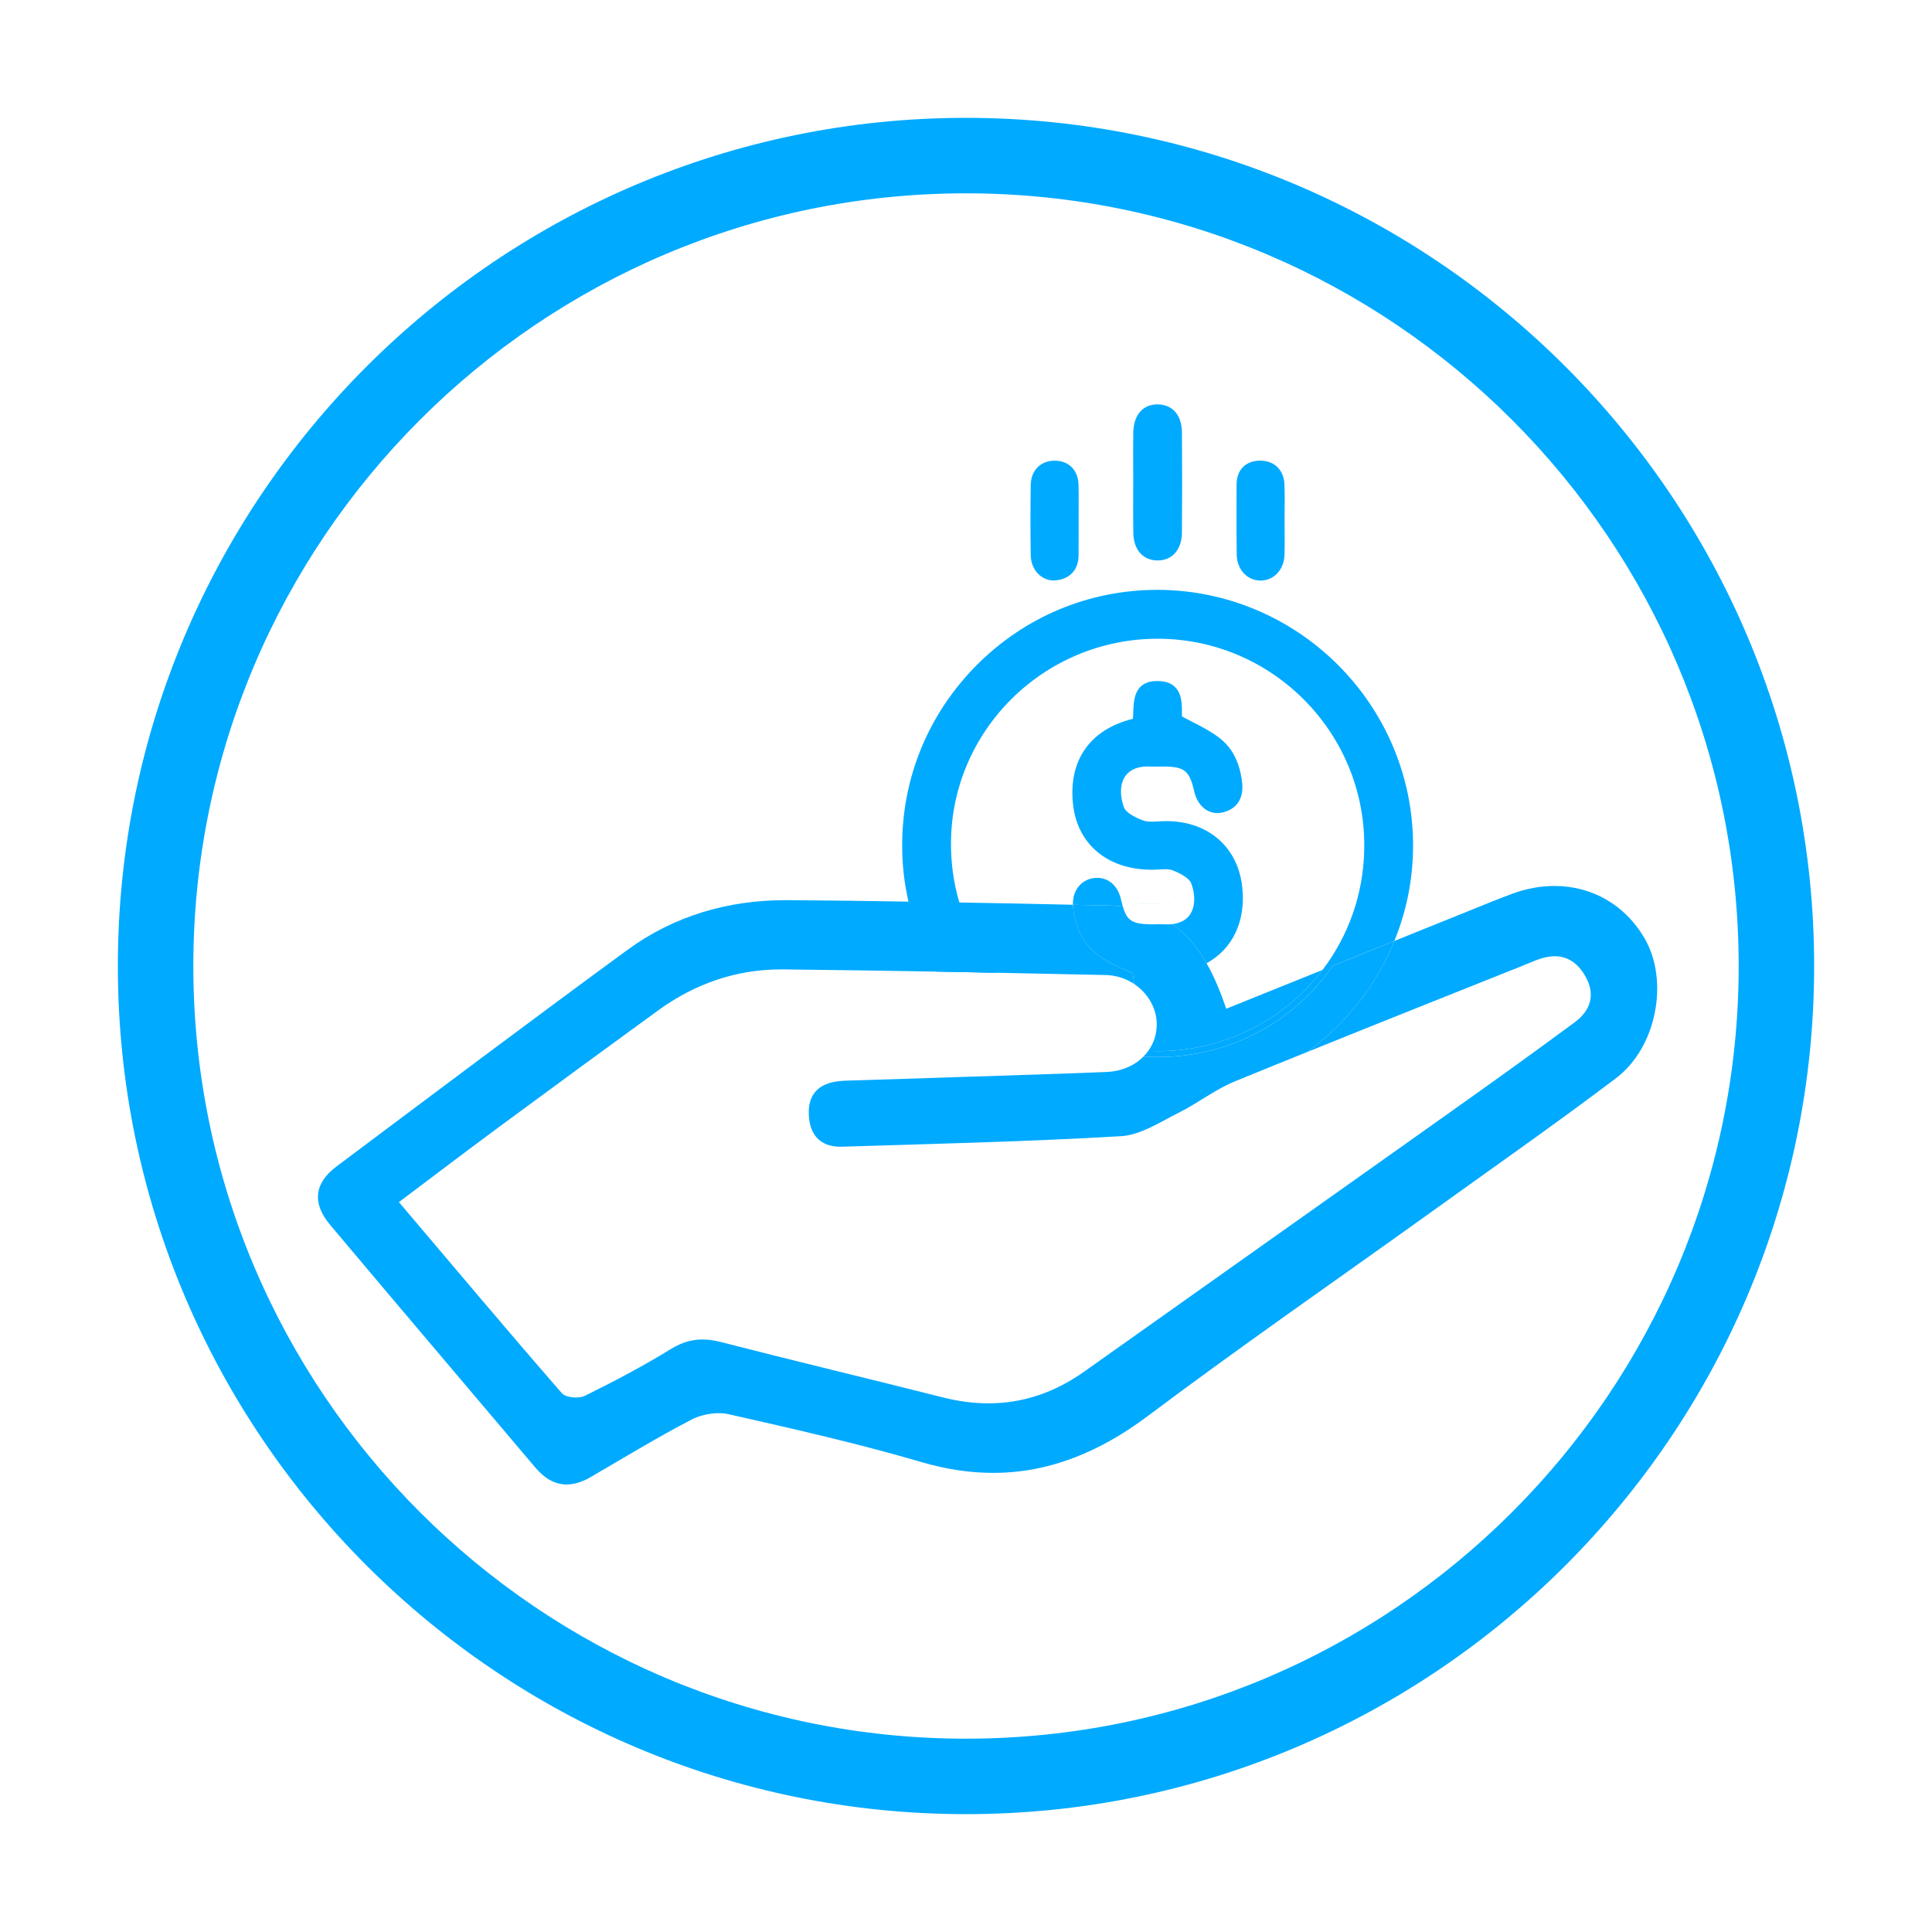
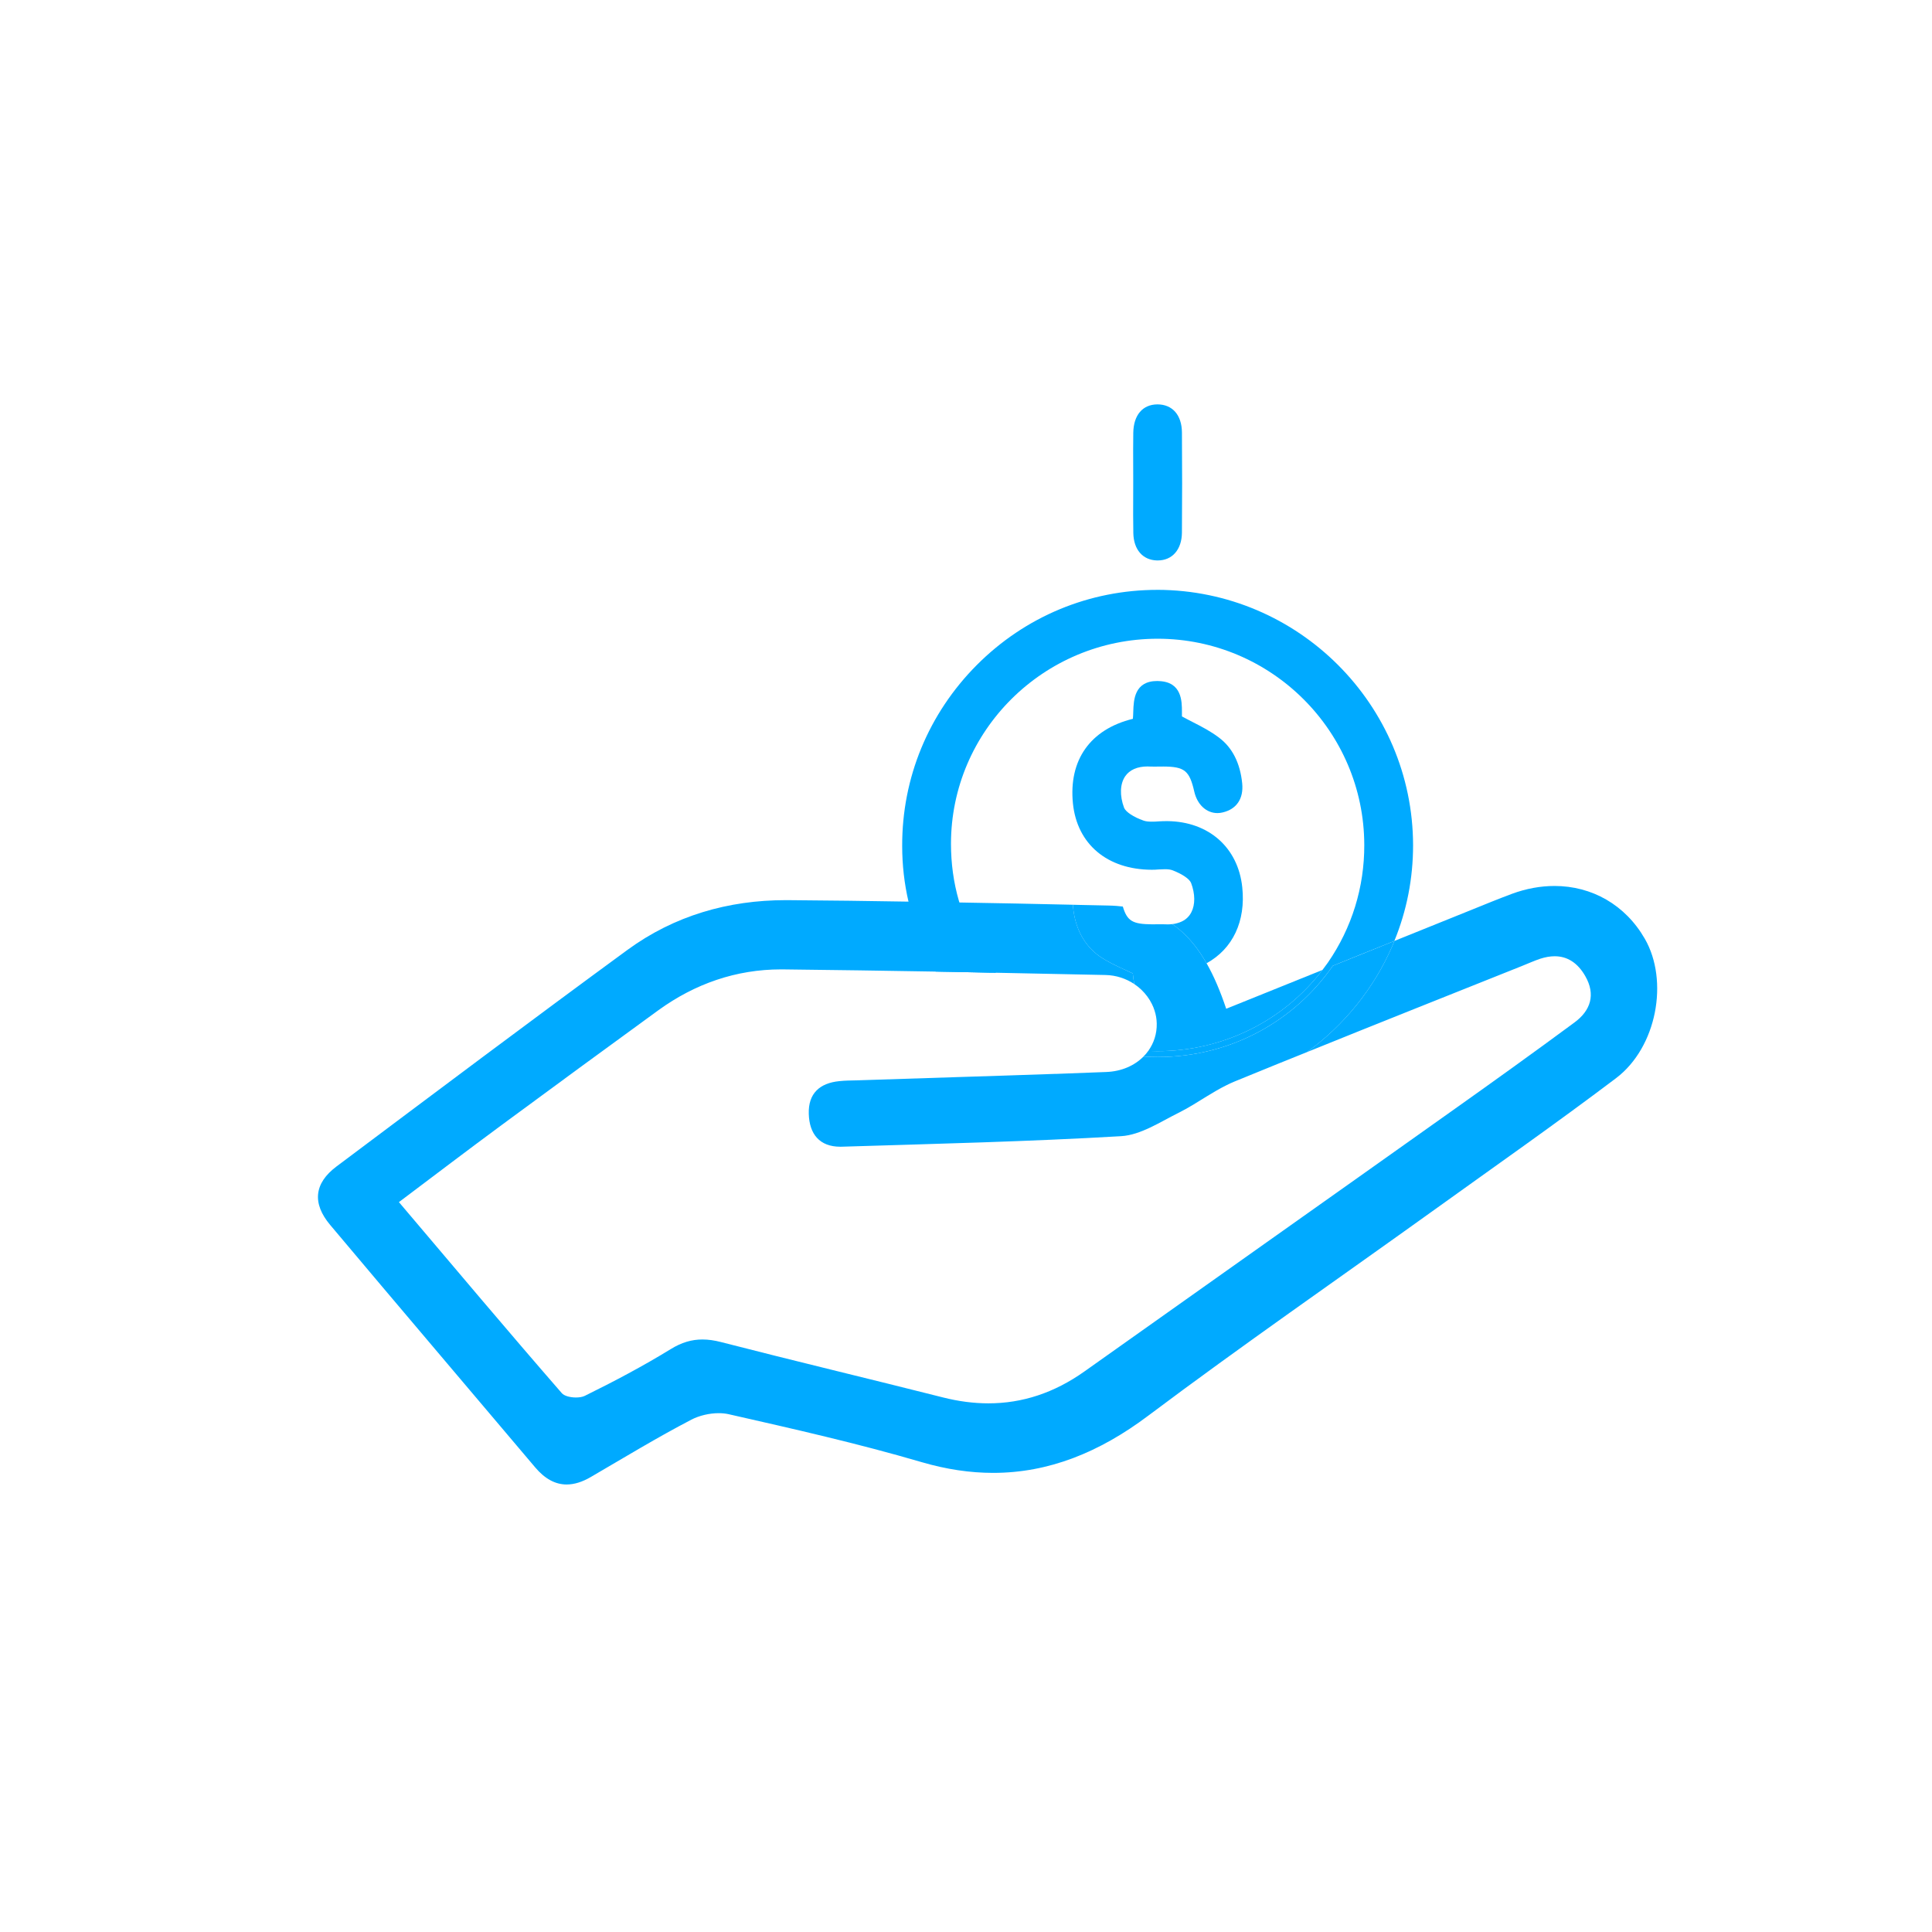
<svg xmlns="http://www.w3.org/2000/svg" id="Layer_1" data-name="Layer 1" viewBox="0 0 2000 2000">
  <defs>
    <style>
      .cls-1 {
        fill: #0af;
      }
    </style>
  </defs>
  <g>
    <path class="cls-1" d="m1609.12,917.16c-14.3,0-29.15,2.66-44.03,8.15-13.8,5.17-27.52,10.74-41.16,16.3-26.79,10.74-53.59,21.63-80.47,32.45l-2.34,5.65c-18.88,43.5-49.56,81.44-87.98,109.36,73.85-29.94,148.02-59.32,222.03-88.94,6.46-2.5,12.75-5.49,19.37-7.67,5.25-1.7,10.2-2.55,14.84-2.55,13.18,0,23.83,6.86,31.65,20.47,11.05,19.21,5.57,35.75-11.06,48.02-42.61,31.48-85.71,62.39-128.97,93.06-126.07,89.59-252.38,178.77-378.53,268.36-31.16,22.08-64.17,32.92-99.27,32.92-15.18,0-30.75-2.03-46.74-6.05-76.59-19.37-153.59-37.69-230.1-57.39-6.74-1.74-13.07-2.67-19.19-2.67-11.16,0-21.62,3.07-32.62,9.85-28.82,17.68-58.84,33.58-89.19,48.51-2.31,1.14-5.64,1.69-9.12,1.69-5.89,0-12.2-1.57-14.68-4.51-55.85-64.16-110.57-129.3-168.6-197.74,37.53-28.25,71.91-54.4,106.7-80.06,53.83-39.71,107.83-79.26,161.98-118.64,37.89-27.41,80.47-42.22,126.9-42.22.75,0,1.49,0,2.24.01,52.54.57,105.16,1.37,157.71,2.26,2.42.08,4.68.08,7.1.16,15.9.24,31.88.57,47.78.97,2.59,0,5.17.08,7.75.08,37.77.73,75.63,1.53,113.4,2.34,10.98.24,21.15,3.71,29.7,9.36-.56-3.15-1.13-6.78-1.53-10.98-2.98-1.45-5.97-2.74-8.88-4.12-8.71-4.04-17.67-8.15-25.66-13.72-15.66-11.14-25.1-28.65-27.28-50.61-.16-.97-.16-1.86-.16-2.66-39.23-.89-78.29-1.7-117.51-2.34-2.1-.08-4.28-.08-6.38-.16-13.4-.24-26.8-.48-40.11-.65-2.1-.08-4.2-.08-6.21-.08-41.48-.73-82.89-1.21-124.37-1.53-.89,0-1.78-.01-2.67-.01-59.54,0-115.41,16.03-163.92,51.5-100.97,73.93-201.05,149.15-301.21,224.21-23.16,17.35-25.34,38.18-6.53,60.53,70.46,83.86,141.48,167.23,212.19,250.93,10.02,11.86,20.8,17.74,32.61,17.74,7.88,0,16.21-2.61,25.1-7.81,34.54-20.1,68.68-40.92,104.04-59.32,8.09-4.19,18.56-6.7,28.27-6.7,3.56,0,7.02.34,10.22,1.05,66.91,15.17,134.06,30.35,199.84,49.64,25.65,7.51,50.25,11.12,74.01,11.12,57.41,0,109.92-21.09,160.61-59.23,96.61-72.48,196.04-141.24,294.19-211.7,63.52-45.68,127.6-90.48,190.07-137.69,42.21-31.96,54.8-100.73,29.79-144.23-20.27-35.29-54.91-54.72-93.58-54.72h0Zm-229.43,82.64c-39.63,57.19-105.76,94.43-181.03,94.43-.16,0-.33,0-.48,0-4.84,0-9.69-.16-14.45-.48,4.76.32,9.6.48,14.45.48.16,0,.33,0,.48,0,75.27,0,141.41-37.25,181.03-94.43h0Zm0,0c-3.55,1.45-7.1,2.91-10.65,4.28-40.27,52.87-103.31,84.1-170.86,84.1-3.15,0-6.21-.08-9.53-.24-1.45,2.1-3.14,4.04-4.92,5.81,1.78-1.78,3.47-3.71,4.92-5.81,3.31.16,6.38.24,9.53.24,67.55,0,130.59-31.24,170.86-84.1,3.55-1.37,7.1-2.82,10.65-4.28h0Z" />
    <path class="cls-1" d="m1198.18,610.62c-70.54,0-136.97,27.6-187,77.8-50.04,50.28-77.48,116.79-77.24,187.33,0,19.53,2.18,38.9,6.53,57.63.08.48.16.97.32,1.45,5.65,24.86,14.93,48.75,27.68,70.94,2.42.08,4.68.08,7.1.16,15.9.24,31.88.57,47.78.97,2.59,0,5.17.08,7.75.08l-2.98-3.79c-15.74-20.74-27.52-43.83-34.95-68.93-.16-.65-.41-1.21-.57-1.86-5.49-18.97-8.15-38.74-8.15-58.84,0-116.95,95.88-212.27,213.88-212.35,117.68,0,213.72,95.72,213.96,213.4.16,43.91-12.91,85.96-37.61,121.79-1.86,2.58-3.71,5.16-5.65,7.67-40.27,52.87-103.31,84.1-170.86,84.1-3.15,0-6.21-.08-9.53-.24-1.45,2.1-3.14,4.04-4.92,5.81,4.76.32,9.6.48,14.45.48.16,0,.32,0,.48,0,75.26,0,141.41-37.25,181.03-94.43,18.64-7.59,37.21-15.09,55.85-22.52,2.66-1.13,5.25-2.18,7.91-3.23,12.91-31.56,19.37-64.81,19.37-99.03-.24-145.44-118.72-264.08-264.65-264.41h0Z" />
    <path class="cls-1" d="m1198.1,418.61c-15.32.13-24.63,11.12-24.93,29.41-.18,11.55-.14,23.11-.09,34.68l.04,15.1c0,5.59-.02,11.18-.04,16.78-.05,12.2-.11,24.82.14,37.26.33,17.08,9.71,27.93,24.46,28.33h.82c15.05.01,24.88-11.29,25.03-28.78.28-33.05.28-67.95.01-103.71-.13-17.94-9.77-29.07-25.42-29.07h0Z" />
-     <path class="cls-1" d="m1304.5,476.84c-15.07.05-24.42,9.63-24.4,24.99,0,7.29-.01,14.58-.03,21.86-.05,16.57-.09,33.71.19,50.59.25,15.23,10.83,26.72,24.61,26.72h.27c13.79-.15,24.15-11.44,24.61-26.84.24-7.99.18-16.05.12-23.86-.02-3.46-.08-14.63-.08-14.63.02-2.46.04-4.91.07-7.36.09-8.81.18-17.93-.21-26.96-.66-14.89-10.47-24.51-25.15-24.51h0Z" />
-     <path class="cls-1" d="m1091.8,476.88c-14.59,0-24.56,10.1-24.78,25.13-.37,24.74-.37,49.25,0,72.84.23,14.6,10.64,26.04,23.71,26.04.8,0,1.62-.04,2.43-.13,14.75-1.61,23.28-11.08,23.39-25.96.07-8.66.05-17.32.04-25.98v-11.11c-.02-3.88,0-7.76.02-11.65.04-8.04.08-16.07-.11-24.1-.37-15.23-10.06-25.07-24.69-25.07h0Z" />
-     <path class="cls-1" d="m1135.87,908.76c-1.37,0-2.82.08-4.36.32-12.99,2.26-21.3,13.24-20.82,27.52,2.02,0,4.11.08,6.13.16,10.09.16,20.34.4,30.43.65,2.9.08,5.89.16,8.64.4,2.18.24,4.35.4,6.46.65-.16-.73-.4-1.45-.65-2.26-.4-1.61-.89-3.31-1.29-5.17-3.07-13.72-12.43-22.28-24.54-22.28h0Z" />
    <path class="cls-1" d="m1198.02,704.97c-23.81,0-24.46,19.77-24.86,31.56-.08,2.66-.16,5.16-.4,7.59-44.07,10.81-66.59,42.61-62.07,87.57,4.28,42.21,35.59,68.52,81.6,68.68,2.34,0,4.76-.08,7.18-.32,2.18-.08,4.44-.24,6.62-.24,3.39,0,5.89.4,7.99,1.21,10.09,3.95,17.35,8.96,18.96,13.08,4.2,11.22,4.36,22.27.24,30.27-2.91,5.73-7.91,9.52-14.69,11.3-1.61.48-3.31.81-5.08.97,2.26,1.53,4.44,3.23,6.54,4.92,9.69,7.99,18.24,18,25.83,30.35,1.05,1.69,2.1,3.39,3.14,5.25,27.2-14.93,40.68-43.58,36.97-78.61-4.28-41.16-34.7-68.04-77.4-68.52h-.81c-2.66,0-5.41.08-8.07.24-2.42.24-4.92.32-7.26.32-3.71,0-6.46-.32-8.72-1.13-10.33-3.63-18.32-8.96-20.09-13.24-4.68-12.59-4.28-24.78,1.21-32.69,4.52-6.54,12.51-10.09,23.08-10.09.56,0,1.21,0,1.94.08,1.61.08,3.23.08,4.92.08l9.53-.08c21.95.08,27.03,4.28,31.96,25.83,3.07,13.56,12.51,22.36,24.05,22.36,1.7,0,3.47-.24,5.25-.65,14.45-3.31,21.87-14.2,20.34-30.02-2.1-21.07-10.17-37.13-24.13-47.54-8.39-6.38-17.67-11.22-27.52-16.22-3.55-1.86-7.11-3.63-10.74-5.65v-4.68c0-10.81,0-30.91-23.57-31.88-.73,0-1.29-.08-1.94-.08h0Z" />
  </g>
  <g>
-     <path class="cls-1" d="m1211.6,935.39v.05s-3.01,0-3.01,0v-.05h3.01m-6.55,0v.05s-2.04,0-2.04,0v-.05s2.04,0,2.04,0m-4.44,0l-.02.05h-22.09l.09-.03h22.02m-24.54,0l-.08.03h-.06l.14-.03m-12.87,0s.02.02.03.03h-.54v-.03h.51M999.96,122c-484.1,0-877.96,393.86-877.96,878.04s393.86,877.96,877.96,877.96,878.04-393.86,878.04-877.96S1484.14,122,999.96,122h0Zm0,1677.88c-441,0-799.83-358.84-799.83-799.83S558.96,200.13,999.96,200.13s799.91,358.84,799.91,799.91-358.84,799.83-799.91,799.83h0Zm198.39-1138.65c-118,.08-213.88,95.4-213.88,212.35,0-116.95,95.88-212.27,213.88-212.35,117.68,0,213.72,95.72,213.96,213.4,0,.26,0,.51,0,.77,0-.26,0-.51,0-.77-.24-117.67-96.28-213.4-213.96-213.4h0Zm-.32,43.74c-23.81,0-24.46,19.77-24.86,31.56-.08,2.66-.16,5.16-.4,7.59-40.37,9.91-62.65,37.42-62.63,76.53-.02-39.1,22.27-66.62,62.63-76.53.24-2.42.32-4.92.4-7.59.4-11.78,1.05-31.56,24.86-31.56.65,0,1.21.08,1.94.08,23.57.97,23.57,21.07,23.57,31.88v4.68c3.63,2.02,7.18,3.79,10.74,5.65,9.84,5,19.13,9.85,27.52,16.22,13.96,10.41,22.03,26.47,24.13,47.54.13,1.36.2,2.68.2,3.97,0-1.28-.07-2.61-.2-3.97-2.1-21.07-10.17-37.13-24.13-47.54-8.39-6.38-17.67-11.22-27.52-16.22-3.55-1.86-7.11-3.63-10.74-5.65v-4.68c0-10.81,0-30.91-23.57-31.88-.73,0-1.29-.08-1.94-.08h0Zm0,0c-23.81,0-24.46,19.77-24.86,31.56-.08,2.66-.16,5.16-.4,7.59-40.37,9.91-62.65,37.42-62.63,76.53-.02-39.1,22.27-66.62,62.63-76.53.24-2.42.32-4.92.4-7.59.4-11.78,1.05-31.56,24.86-31.56.65,0,1.21.08,1.94.08,23.57.97,23.57,21.07,23.57,31.88v4.68c3.63,2.02,7.18,3.79,10.74,5.65,9.84,5,19.13,9.85,27.52,16.22,13.96,10.41,22.03,26.47,24.13,47.54.13,1.36.2,2.68.2,3.97,0-1.28-.07-2.61-.2-3.97-2.1-21.07-10.17-37.13-24.13-47.54-8.39-6.38-17.67-11.22-27.52-16.22-3.55-1.86-7.11-3.63-10.74-5.65v-4.68c0-10.81,0-30.91-23.57-31.88-.73,0-1.29-.08-1.94-.08h0Zm0,0c-23.81,0-24.46,19.77-24.86,31.56-.08,2.66-.16,5.16-.4,7.59-40.37,9.91-62.65,37.42-62.63,76.53-.02-39.1,22.27-66.62,62.63-76.53.24-2.42.32-4.92.4-7.59.4-11.78,1.05-31.56,24.86-31.56.65,0,1.21.08,1.94.08,23.57.97,23.57,21.07,23.57,31.88v4.68c3.63,2.02,7.18,3.79,10.74,5.65,9.84,5,19.13,9.85,27.52,16.22,13.96,10.41,22.03,26.47,24.13,47.54.13,1.36.2,2.68.2,3.97,0-1.28-.07-2.61-.2-3.97-2.1-21.07-10.17-37.13-24.13-47.54-8.39-6.38-17.67-11.22-27.52-16.22-3.55-1.86-7.11-3.63-10.74-5.65v-4.68c0-10.81,0-30.91-23.57-31.88-.73,0-1.29-.08-1.94-.08h0Zm0,0c-23.81,0-24.46,19.77-24.86,31.56-.08,2.66-.16,5.16-.4,7.59-40.37,9.91-62.65,37.42-62.63,76.53-.02-39.1,22.27-66.62,62.63-76.53.24-2.42.32-4.92.4-7.59.4-11.78,1.05-31.56,24.86-31.56.65,0,1.21.08,1.94.08,23.57.97,23.57,21.07,23.57,31.88v4.68c3.63,2.02,7.18,3.79,10.74,5.65,9.84,5,19.13,9.85,27.52,16.22,13.96,10.41,22.03,26.47,24.13,47.54.13,1.36.2,2.68.2,3.97,0-1.28-.07-2.61-.2-3.97-2.1-21.07-10.17-37.13-24.13-47.54-8.39-6.38-17.67-11.22-27.52-16.22-3.55-1.86-7.11-3.63-10.74-5.65v-4.68c0-10.81,0-30.91-23.57-31.88-.73,0-1.29-.08-1.94-.08h0Zm0,0c-23.81,0-24.46,19.77-24.86,31.56-.08,2.66-.16,5.16-.4,7.59-40.37,9.91-62.65,37.42-62.63,76.53-.02-39.1,22.27-66.62,62.63-76.53.24-2.42.32-4.92.4-7.59.4-11.78,1.05-31.56,24.86-31.56.65,0,1.21.08,1.94.08,23.57.97,23.57,21.07,23.57,31.88v4.68c3.63,2.02,7.18,3.79,10.74,5.65,9.84,5,19.13,9.85,27.52,16.22,13.96,10.41,22.03,26.47,24.13,47.54.13,1.36.2,2.68.2,3.97,0-1.28-.07-2.61-.2-3.97-2.1-21.07-10.17-37.13-24.13-47.54-8.39-6.38-17.67-11.22-27.52-16.22-3.55-1.86-7.11-3.63-10.74-5.65v-4.68c0-10.81,0-30.91-23.57-31.88-.73,0-1.29-.08-1.94-.08h0Zm-10.09,88.46c-10.57,0-18.56,3.55-23.08,10.09-2.96,4.26-4.44,9.77-4.44,15.91,0-6.14,1.48-11.65,4.44-15.91,4.52-6.54,12.51-10.09,23.08-10.09.56,0,1.21,0,1.94.08,1.61.08,3.23.08,4.92.08l9.53-.08c21.95.08,27.03,4.28,31.96,25.83,3.07,13.56,12.51,22.36,24.05,22.36,1.7,0,3.47-.24,5.25-.65,13.21-3.02,20.54-12.39,20.54-26.06,0,13.67-7.33,23.03-20.54,26.06-1.78.4-3.55.65-5.25.65-11.54,0-20.98-8.8-24.05-22.36-4.93-21.55-10.01-25.75-31.96-25.83l-9.53.08c-1.69,0-3.31,0-4.92-.08-.73-.08-1.38-.08-1.94-.08h0Zm0,0c-10.57,0-18.56,3.55-23.08,10.09-2.96,4.26-4.44,9.77-4.44,15.91,0-6.14,1.48-11.65,4.44-15.91,4.52-6.54,12.51-10.09,23.08-10.09.56,0,1.21,0,1.94.08,1.61.08,3.23.08,4.92.08l9.53-.08c21.95.08,27.03,4.28,31.96,25.83,3.07,13.56,12.51,22.36,24.05,22.36,1.7,0,3.47-.24,5.25-.65,13.21-3.02,20.54-12.39,20.54-26.06,0,13.67-7.33,23.03-20.54,26.06-1.78.4-3.55.65-5.25.65-11.54,0-20.98-8.8-24.05-22.36-4.93-21.55-10.01-25.75-31.96-25.83l-9.53.08c-1.69,0-3.31,0-4.92-.08-.73-.08-1.38-.08-1.94-.08h0Zm0,0c-10.57,0-18.56,3.55-23.08,10.09-2.96,4.26-4.44,9.77-4.44,15.91,0-6.14,1.48-11.65,4.44-15.91,4.52-6.54,12.51-10.09,23.08-10.09.56,0,1.21,0,1.94.08,1.61.08,3.23.08,4.92.08l9.53-.08c21.95.08,27.03,4.28,31.96,25.83,3.07,13.56,12.51,22.36,24.05,22.36,1.7,0,3.47-.24,5.25-.65,13.21-3.02,20.54-12.39,20.54-26.06,0,13.67-7.33,23.03-20.54,26.06-1.78.4-3.55.65-5.25.65-11.54,0-20.98-8.8-24.05-22.36-4.93-21.55-10.01-25.75-31.96-25.83l-9.53.08c-1.69,0-3.31,0-4.92-.08-.73-.08-1.38-.08-1.94-.08h0Zm0,0c-10.57,0-18.56,3.55-23.08,10.09-2.96,4.26-4.44,9.77-4.44,15.91,0-6.14,1.48-11.65,4.44-15.91,4.52-6.54,12.51-10.09,23.08-10.09.56,0,1.21,0,1.94.08,1.61.08,3.23.08,4.92.08l9.53-.08c21.95.08,27.03,4.28,31.96,25.83,3.07,13.56,12.51,22.36,24.05,22.36,1.7,0,3.47-.24,5.25-.65,13.21-3.02,20.54-12.39,20.54-26.06,0,13.67-7.33,23.03-20.54,26.06-1.78.4-3.55.65-5.25.65-11.54,0-20.98-8.8-24.05-22.36-4.93-21.55-10.01-25.75-31.96-25.83l-9.53.08c-1.69,0-3.31,0-4.92-.08-.73-.08-1.38-.08-1.94-.08h0Zm0,0c-10.57,0-18.56,3.55-23.08,10.09-2.96,4.26-4.44,9.77-4.44,15.91,0-6.14,1.48-11.65,4.44-15.91,4.52-6.54,12.51-10.09,23.08-10.09.56,0,1.21,0,1.94.08,1.61.08,3.23.08,4.92.08l9.53-.08c21.95.08,27.03,4.28,31.96,25.83,3.07,13.56,12.51,22.36,24.05,22.36,1.7,0,3.47-.24,5.25-.65,13.21-3.02,20.54-12.39,20.54-26.06,0,13.67-7.33,23.03-20.54,26.06-1.78.4-3.55.65-5.25.65-11.54,0-20.98-8.8-24.05-22.36-4.93-21.55-10.01-25.75-31.96-25.83l-9.53.08c-1.69,0-3.31,0-4.92-.08-.73-.08-1.38-.08-1.94-.08h0Zm-27.53,26c0,5.25,1.08,10.97,3.23,16.77,1.77,4.28,9.77,9.6,20.09,13.24,2.26.81,5,1.13,8.72,1.13,2.34,0,4.84-.08,7.26-.32,2.66-.16,5.41-.24,8.07-.24h.81c42.7.48,73.12,27.36,77.4,68.52.41,3.83.61,7.59.6,11.26,0-3.67-.2-7.42-.6-11.26-4.28-41.16-34.7-68.04-77.4-68.52h-.81c-2.66,0-5.41.08-8.07.24-2.42.24-4.92.32-7.26.32-3.71,0-6.46-.32-8.72-1.13-10.33-3.63-18.32-8.96-20.09-13.24-2.16-5.8-3.24-11.52-3.23-16.77h0Zm0,0c0,5.25,1.08,10.97,3.23,16.77,1.77,4.28,9.77,9.6,20.09,13.24,2.26.81,5,1.13,8.72,1.13,2.34,0,4.84-.08,7.26-.32,2.66-.16,5.41-.24,8.07-.24h.81c42.7.48,73.12,27.36,77.4,68.52.41,3.83.61,7.59.6,11.26,0-3.67-.2-7.42-.6-11.26-4.28-41.16-34.7-68.04-77.4-68.52h-.81c-2.66,0-5.41.08-8.07.24-2.42.24-4.92.32-7.26.32-3.71,0-6.46-.32-8.72-1.13-10.33-3.63-18.32-8.96-20.09-13.24-2.16-5.8-3.24-11.52-3.23-16.77h0Zm0,0c0,5.25,1.08,10.97,3.23,16.77,1.77,4.28,9.77,9.6,20.09,13.24,2.26.81,5,1.13,8.72,1.13,2.34,0,4.84-.08,7.26-.32,2.66-.16,5.41-.24,8.07-.24h.81c42.7.48,73.12,27.36,77.4,68.52.41,3.83.61,7.59.6,11.26,0-3.67-.2-7.42-.6-11.26-4.28-41.16-34.7-68.04-77.4-68.52h-.81c-2.66,0-5.41.08-8.07.24-2.42.24-4.92.32-7.26.32-3.71,0-6.46-.32-8.72-1.13-10.33-3.63-18.32-8.96-20.09-13.24-2.16-5.8-3.24-11.52-3.23-16.77h0Zm0,0c0,5.25,1.08,10.97,3.23,16.77,1.77,4.28,9.77,9.6,20.09,13.24,2.26.81,5,1.13,8.72,1.13,2.34,0,4.84-.08,7.26-.32,2.66-.16,5.41-.24,8.07-.24h.81c42.7.48,73.12,27.36,77.4,68.52.41,3.83.61,7.59.6,11.26,0-3.67-.2-7.42-.6-11.26-4.28-41.16-34.7-68.04-77.4-68.52h-.81c-2.66,0-5.41.08-8.07.24-2.42.24-4.92.32-7.26.32-3.71,0-6.46-.32-8.72-1.13-10.33-3.63-18.32-8.96-20.09-13.24-2.16-5.8-3.24-11.52-3.23-16.77h0Zm0,0c0,5.25,1.08,10.97,3.23,16.77,1.77,4.28,9.77,9.6,20.09,13.24,2.26.81,5,1.13,8.72,1.13,2.34,0,4.84-.08,7.26-.32,2.66-.16,5.41-.24,8.07-.24h.81c42.7.48,73.12,27.36,77.4,68.52.41,3.83.61,7.59.6,11.26,0-3.67-.2-7.42-.6-11.26-4.28-41.16-34.7-68.04-77.4-68.52h-.81c-2.66,0-5.41.08-8.07.24-2.42.24-4.92.32-7.26.32-3.71,0-6.46-.32-8.72-1.13-10.33-3.63-18.32-8.96-20.09-13.24-2.16-5.8-3.24-11.52-3.23-16.77h0Zm-50.28,1.21c0,3.59.19,7.27.57,11.04,4.28,42.21,35.59,68.52,81.6,68.68,2.34,0,4.76-.08,7.18-.32,2.18-.08,4.44-.24,6.62-.24,3.39,0,5.89.4,7.99,1.21,10.09,3.95,17.35,8.96,18.96,13.08,2.15,5.74,3.24,11.44,3.24,16.71,0-5.27-1.09-10.96-3.24-16.71-1.61-4.12-8.87-9.12-18.96-13.08-2.1-.81-4.6-1.21-7.99-1.21-2.18,0-4.44.16-6.62.24-2.42.24-4.84.32-7.18.32-46.01-.16-77.32-26.47-81.6-68.68-.38-3.78-.57-7.46-.57-11.04h0Zm0,0c0,3.59.19,7.27.57,11.04,4.28,42.21,35.59,68.52,81.6,68.68,2.34,0,4.76-.08,7.18-.32,2.18-.08,4.44-.24,6.62-.24,3.39,0,5.89.4,7.99,1.21,10.09,3.95,17.35,8.96,18.96,13.08,2.15,5.74,3.24,11.44,3.24,16.71,0-5.27-1.09-10.96-3.24-16.71-1.61-4.12-8.87-9.12-18.96-13.08-2.1-.81-4.6-1.21-7.99-1.21-2.18,0-4.44.16-6.62.24-2.42.24-4.84.32-7.18.32-46.01-.16-77.32-26.47-81.6-68.68-.38-3.78-.57-7.46-.57-11.04h0Zm0,0c0,3.59.19,7.27.57,11.04,4.28,42.21,35.59,68.52,81.6,68.68,2.34,0,4.76-.08,7.18-.32,2.18-.08,4.44-.24,6.62-.24,3.39,0,5.89.4,7.99,1.21,10.09,3.95,17.35,8.96,18.96,13.08,2.15,5.74,3.24,11.44,3.24,16.71,0-5.27-1.09-10.96-3.24-16.71-1.61-4.12-8.87-9.12-18.96-13.08-2.1-.81-4.6-1.21-7.99-1.21-2.18,0-4.44.16-6.62.24-2.42.24-4.84.32-7.18.32-46.01-.16-77.32-26.47-81.6-68.68-.38-3.78-.57-7.46-.57-11.04h0Zm0,0c0,3.59.19,7.27.57,11.04,4.28,42.21,35.59,68.52,81.6,68.68,2.34,0,4.76-.08,7.18-.32,2.18-.08,4.44-.24,6.62-.24,3.39,0,5.89.4,7.99,1.21,10.09,3.95,17.35,8.96,18.96,13.08,2.15,5.74,3.24,11.44,3.24,16.71,0-5.27-1.09-10.96-3.24-16.71-1.61-4.12-8.87-9.12-18.96-13.08-2.1-.81-4.6-1.21-7.99-1.21-2.18,0-4.44.16-6.62.24-2.42.24-4.84.32-7.18.32-46.01-.16-77.32-26.47-81.6-68.68-.38-3.78-.57-7.46-.57-11.04h0Zm0,0c0,3.59.19,7.27.57,11.04,4.28,42.21,35.59,68.52,81.6,68.68,2.34,0,4.76-.08,7.18-.32,2.18-.08,4.44-.24,6.62-.24,3.39,0,5.89.4,7.99,1.21,10.09,3.95,17.35,8.96,18.96,13.08,2.15,5.74,3.24,11.44,3.24,16.71,0-5.27-1.09-10.96-3.24-16.71-1.61-4.12-8.87-9.12-18.96-13.08-2.1-.81-4.6-1.21-7.99-1.21-2.18,0-4.44.16-6.62.24-2.42.24-4.84.32-7.18.32-46.01-.16-77.32-26.47-81.6-68.68-.38-3.78-.57-7.46-.57-11.04h0Zm-125.66,52.93c0,20.1,2.66,39.87,8.15,58.84.16.65.41,1.21.57,1.86,39.22.64,78.29,1.45,117.51,2.34-39.23-.89-78.29-1.7-117.51-2.34-.16-.65-.41-1.21-.57-1.86-5.49-18.97-8.15-38.74-8.15-58.84h0Zm427.84,1.82c0,43.63-13.06,85.39-37.61,121.02-1.86,2.58-3.71,5.16-5.65,7.67-40.27,52.87-103.31,84.1-170.86,84.1-3.15,0-6.21-.08-9.53-.24,3.31.16,6.38.24,9.53.24,67.55,0,130.59-31.24,170.86-84.1,1.94-2.5,3.8-5.08,5.65-7.67,24.55-35.63,37.62-77.39,37.61-121.02h0Zm-276.43,33.37c-1.37,0-2.82.08-4.36.32-12.64,2.2-20.85,12.64-20.84,26.36,0-13.72,8.2-24.16,20.84-26.36,1.54-.24,2.99-.32,4.36-.32,12.11,0,21.47,8.56,24.54,22.28.41,1.86.89,3.55,1.29,5.17.24.81.48,1.53.65,2.26-.16-.73-.4-1.45-.65-2.26-.4-1.61-.89-3.31-1.29-5.17-3.07-13.72-12.43-22.28-24.54-22.28h0Zm0,0c-1.37,0-2.82.08-4.36.32-12.64,2.2-20.85,12.64-20.84,26.36,0-13.72,8.2-24.16,20.84-26.36,1.54-.24,2.99-.32,4.36-.32,12.11,0,21.47,8.56,24.54,22.28.41,1.86.89,3.55,1.29,5.17.24.81.48,1.53.65,2.26-.16-.73-.4-1.45-.65-2.26-.4-1.61-.89-3.31-1.29-5.17-3.07-13.72-12.43-22.28-24.54-22.28h0Zm0,0c-1.37,0-2.82.08-4.36.32-12.64,2.2-20.85,12.64-20.84,26.36,0-13.72,8.2-24.16,20.84-26.36,1.54-.24,2.99-.32,4.36-.32,12.11,0,21.47,8.56,24.54,22.28.41,1.86.89,3.55,1.29,5.17.24.81.48,1.53.65,2.26-.16-.73-.4-1.45-.65-2.26-.4-1.61-.89-3.31-1.29-5.17-3.07-13.72-12.43-22.28-24.54-22.28h0Zm0,0c-1.37,0-2.82.08-4.36.32-12.64,2.2-20.85,12.64-20.84,26.36,0-13.72,8.2-24.16,20.84-26.36,1.54-.24,2.99-.32,4.36-.32,12.11,0,21.47,8.56,24.54,22.28.41,1.86.89,3.55,1.29,5.17.24.81.48,1.53.65,2.26-.16-.73-.4-1.45-.65-2.26-.4-1.61-.89-3.31-1.29-5.17-3.07-13.72-12.43-22.28-24.54-22.28h0Zm0,0c-1.37,0-2.82.08-4.36.32-12.64,2.2-20.85,12.64-20.84,26.36,0-13.72,8.2-24.16,20.84-26.36,1.54-.24,2.99-.32,4.36-.32,12.11,0,21.47,8.56,24.54,22.28.41,1.86.89,3.55,1.29,5.17.24.81.48,1.53.65,2.26-.16-.73-.4-1.45-.65-2.26-.4-1.61-.89-3.31-1.29-5.17-3.07-13.72-12.43-22.28-24.54-22.28h0Zm150.73,21.02c0,29.88-13.35,54.06-37.57,67.36-1.05-1.86-2.1-3.55-3.14-5.25-7.59-12.35-16.14-22.36-25.83-30.35-2.1-1.69-4.28-3.39-6.54-4.92,2.26,1.53,4.44,3.23,6.54,4.92,9.69,7.99,18.24,18,25.83,30.35,1.05,1.69,2.1,3.39,3.14,5.25,24.22-13.3,37.57-37.48,37.57-67.36h0Zm0,0c0,29.88-13.35,54.06-37.57,67.36-1.05-1.86-2.1-3.55-3.14-5.25-7.59-12.35-16.14-22.36-25.83-30.35-2.1-1.69-4.28-3.39-6.54-4.92,2.26,1.53,4.44,3.23,6.54,4.92,9.69,7.99,18.24,18,25.83,30.35,1.05,1.69,2.1,3.39,3.14,5.25,24.22-13.3,37.57-37.48,37.57-67.36h0Zm0,0c0,29.88-13.35,54.06-37.57,67.36-1.05-1.86-2.1-3.55-3.14-5.25-7.59-12.35-16.14-22.36-25.83-30.35-2.1-1.69-4.28-3.39-6.54-4.92,2.26,1.53,4.44,3.23,6.54,4.92,9.69,7.99,18.24,18,25.83,30.35,1.05,1.69,2.1,3.39,3.14,5.25,24.22-13.3,37.57-37.48,37.57-67.36h0Zm0,0c0,29.88-13.35,54.06-37.57,67.36-1.05-1.86-2.1-3.55-3.14-5.25-7.59-12.35-16.14-22.36-25.83-30.35-2.1-1.69-4.28-3.39-6.54-4.92,2.26,1.53,4.44,3.23,6.54,4.92,9.69,7.99,18.24,18,25.83,30.35,1.05,1.69,2.1,3.39,3.14,5.25,24.22-13.3,37.57-37.48,37.57-67.36h0Zm0,0c0,29.88-13.35,54.06-37.57,67.36-1.05-1.86-2.1-3.55-3.14-5.25-7.59-12.35-16.14-22.36-25.83-30.35-2.1-1.69-4.28-3.39-6.54-4.92,2.26,1.53,4.44,3.23,6.54,4.92,9.69,7.99,18.24,18,25.83,30.35,1.05,1.69,2.1,3.39,3.14,5.25,24.22-13.3,37.57-37.48,37.57-67.36h0Zm-50.31,1.01c0,5.03-.99,9.66-3,13.56-2.91,5.73-7.91,9.52-14.69,11.3-1.61.48-3.31.81-5.08.97,1.78-.16,3.47-.48,5.08-.97,6.78-1.78,11.78-5.57,14.69-11.3,2.01-3.9,3-8.54,3-13.56h0Zm0,0c0,5.03-.99,9.66-3,13.56-2.91,5.73-7.91,9.52-14.69,11.3-1.61.48-3.31.81-5.08.97,1.78-.16,3.47-.48,5.08-.97,6.78-1.78,11.78-5.57,14.69-11.3,2.01-3.9,3-8.54,3-13.56h0Zm0,0c0,5.03-.99,9.66-3,13.56-2.91,5.73-7.91,9.52-14.69,11.3-1.61.48-3.31.81-5.08.97,1.78-.16,3.47-.48,5.08-.97,6.78-1.78,11.78-5.57,14.69-11.3,2.01-3.9,3-8.54,3-13.56h0Zm0,0c0,5.03-.99,9.66-3,13.56-2.91,5.73-7.91,9.52-14.69,11.3-1.61.48-3.31.81-5.08.97,1.78-.16,3.47-.48,5.08-.97,6.78-1.78,11.78-5.57,14.69-11.3,2.01-3.9,3-8.54,3-13.56h0Zm0,0c0,5.03-.99,9.66-3,13.56-2.91,5.73-7.91,9.52-14.69,11.3-1.61.48-3.31.81-5.08.97,1.78-.16,3.47-.48,5.08-.97,6.78-1.78,11.78-5.57,14.69-11.3,2.01-3.9,3-8.54,3-13.56h0Zm-125.61,4.65c0,.39,0,.77.02,1.16,2.02,0,4.11.08,6.13.16,10.09.16,20.34.4,30.43.65,2.9.08,5.89.16,8.64.4,2.18.24,4.35.4,6.46.65-2.1-.24-4.28-.4-6.46-.65-2.75-.24-5.73-.32-8.64-.4-10.09-.24-20.34-.48-30.43-.65-2.02-.08-4.11-.16-6.13-.16-.01-.39-.02-.78-.02-1.16h0Zm0,0c0,.39,0,.77.02,1.16-.01-.39-.02-.78-.02-1.16h0Zm0,0c0,.39,0,.77.02,1.16-.01-.39-.02-.78-.02-1.16h0Zm0,0c0,.39,0,.77.02,1.16-.01-.39-.02-.78-.02-1.16h0Zm0,0c0,.39,0,.77.02,1.16-.01-.39-.02-.78-.02-1.16h0Zm.02,1.16c2.02,0,4.11.08,6.13.16,10.09.16,20.34.4,30.43.65,2.9.08,5.89.16,8.64.4,2.18.24,4.35.4,6.46.65-2.1-.24-4.28-.4-6.46-.65-2.75-.24-5.73-.32-8.64-.4-10.09-.24-20.34-.48-30.43-.65-2.02-.08-4.11-.16-6.13-.16h0Zm0,0c2.02,0,4.11.08,6.13.16,10.09.16,20.34.4,30.43.65,2.9.08,5.89.16,8.64.4,2.18.24,4.35.4,6.46.65-2.1-.24-4.28-.4-6.46-.65-2.75-.24-5.73-.32-8.64-.4-10.09-.24-20.34-.48-30.43-.65-2.02-.08-4.11-.16-6.13-.16h0Zm0,0c2.02,0,4.11.08,6.13.16,10.09.16,20.34.4,30.43.65,2.9.08,5.89.16,8.64.4,2.18.24,4.35.4,6.46.65-2.1-.24-4.28-.4-6.46-.65-2.75-.24-5.73-.32-8.64-.4-10.09-.24-20.34-.48-30.43-.65-2.02-.08-4.11-.16-6.13-.16h0Zm0,0c2.02,0,4.11.08,6.13.16,10.09.16,20.34.4,30.43.65,2.9.08,5.89.16,8.64.4,2.18.24,4.35.4,6.46.65-2.1-.24-4.28-.4-6.46-.65-2.75-.24-5.73-.32-8.64-.4-10.09-.24-20.34-.48-30.43-.65-2.02-.08-4.11-.16-6.13-.16h0Zm0,0c0,.81,0,1.7.16,2.66,2.18,21.95,11.62,39.47,27.28,50.61,7.99,5.57,16.95,9.68,25.66,13.72,2.91,1.37,5.9,2.66,8.88,4.12.41,4.2.97,7.83,1.53,10.98,2.66,1.78,5.17,3.79,7.42,5.97,4.52,4.36,8.24,9.36,10.9,14.85,1.05,2.02,1.86,4.2,2.59,6.38,1.45,4.36,2.26,8.96,2.34,13.56,0,.37.01.75.01,1.12,0-.37,0-.75-.01-1.12-.08-4.6-.89-9.2-2.34-13.56-.73-2.18-1.53-4.36-2.59-6.38-2.66-5.49-6.37-10.49-10.9-14.85-2.26-2.18-4.76-4.2-7.42-5.97-.56-3.15-1.13-6.78-1.53-10.98-2.98-1.45-5.97-2.74-8.88-4.12-8.71-4.04-17.67-8.15-25.66-13.72-15.66-11.14-25.1-28.65-27.28-50.61-.16-.97-.16-1.86-.16-2.66h0Zm332.77,37.45c-2.66,1.05-5.25,2.1-7.91,3.23-18.64,7.43-37.21,14.93-55.85,22.52-39.63,57.19-105.76,94.43-181.03,94.43-.16,0-.33,0-.48,0-4.84,0-9.69-.16-14.45-.48-9.28,9.36-22.76,15.41-38.66,15.98-17.03.65-34.14,1.29-51.17,1.94h-1.45c-68.44,2.42-136.88,4.36-205.33,6.7-6.14.16-12.19.16-18.24.81-19.74,1.97-31.67,12.14-31.66,32.23,0-20.09,11.92-30.26,31.66-32.23,6.05-.65,12.11-.65,18.24-.81,68.44-2.34,136.88-4.28,205.33-6.7h1.45c17.03-.65,34.14-1.29,51.17-1.94,15.9-.57,29.38-6.62,38.66-15.98,4.76.32,9.6.48,14.45.48.16,0,.33,0,.48,0,75.27,0,141.41-37.25,181.03-94.43,18.64-7.59,37.21-15.09,55.85-22.52,2.66-1.13,5.25-2.18,7.91-3.23h0Zm0,0l-2.34,5.65c-18.88,43.5-49.56,81.44-87.98,109.36-10.25,4.12-20.5,8.23-30.67,12.35-14.85,6.05-29.62,12.03-44.31,18.08-2.99,1.21-5.89,2.58-8.8,4.04-6.62,3.31-12.99,7.02-19.29,10.9-9.93,6.13-19.85,12.51-30.27,17.67-19.13,9.52-39.07,22.84-59.24,24.05-96.28,5.65-192.73,7.91-289.18,10.9-.52.02-1.04.02-1.55.02-21.33,0-32.04-13.04-32.59-34.08-.02-.54-.02-1.07-.03-1.59,0,.52,0,1.05.03,1.59.55,21.04,11.26,34.08,32.59,34.08.51,0,1.03,0,1.55-.02,96.45-2.99,192.9-5.25,289.18-10.9,20.18-1.21,40.11-14.53,59.24-24.05,10.41-5.17,20.34-11.54,30.27-17.67,6.29-3.87,12.67-7.59,19.29-10.9,2.91-1.45,5.81-2.83,8.8-4.04,14.69-6.05,29.46-12.03,44.31-18.08,10.17-4.12,20.42-8.23,30.67-12.35,38.42-27.93,69.09-65.86,87.98-109.36l2.34-5.65h0Zm-245.99,86.51c0,10.22-3.2,19.58-8.81,27.37,5.61-7.79,8.81-17.15,8.81-27.37h0Z" />
    <path class="cls-1" d="m1443.46,974.05c-2.66,1.05-5.25,2.1-7.91,3.23-18.64,7.43-37.21,14.93-55.85,22.52-39.63,57.19-105.76,94.43-181.03,94.43-.16,0-.33,0-.48,0-4.84,0-9.69-.16-14.45-.48-9.28,9.36-22.76,15.41-38.66,15.98-17.03.65-34.14,1.29-51.17,1.94h-1.45c-68.44,2.42-136.88,4.36-205.33,6.7-6.14.16-12.19.16-18.24.81-20.26,2.02-32.28,12.67-31.64,33.82.55,21.04,11.26,34.08,32.59,34.08.51,0,1.03,0,1.55-.02,96.45-2.99,192.9-5.25,289.18-10.9,20.18-1.21,40.11-14.53,59.24-24.05,10.41-5.17,20.34-11.54,30.27-17.67,6.29-3.87,12.67-7.59,19.29-10.9,2.91-1.45,5.81-2.83,8.8-4.04,14.69-6.05,29.46-12.03,44.31-18.08,10.17-4.12,20.42-8.23,30.67-12.35,38.42-27.93,69.09-65.86,87.98-109.36l2.34-5.65h0Z" />
    <path class="cls-1" d="m1110.69,936.6c0,.81,0,1.7.16,2.66,2.18,21.95,11.62,39.47,27.28,50.61,7.99,5.57,16.95,9.68,25.66,13.72,2.91,1.37,5.9,2.66,8.88,4.12.41,4.2.97,7.83,1.53,10.98,2.66,1.78,5.17,3.79,7.42,5.97,4.52,4.36,8.24,9.36,10.9,14.85,1.05,2.02,1.86,4.2,2.59,6.38,1.45,4.36,2.26,8.96,2.34,13.56.24,10.65-2.99,20.42-8.8,28.49,3.31.16,6.38.24,9.53.24,67.55,0,130.59-31.24,170.86-84.1-33.09,13.32-66.26,26.72-99.68,40.19-6.13-18.24-12.75-33.9-20.34-47.13-1.05-1.86-2.1-3.55-3.14-5.25-7.59-12.35-16.14-22.36-25.83-30.35-2.1-1.69-4.28-3.39-6.54-4.92-1.53.16-3.14.32-4.76.32-.65,0-1.21-.08-1.86-.08-1.62-.08-3.23-.08-4.92-.08l-9.36.08c-20.1-.16-25.75-3.31-30.27-18.4-2.1-.24-4.28-.4-6.46-.65-2.75-.24-5.73-.32-8.64-.4-10.09-.24-20.34-.48-30.43-.65-2.02-.08-4.11-.16-6.13-.16h0Z" />
  </g>
</svg>